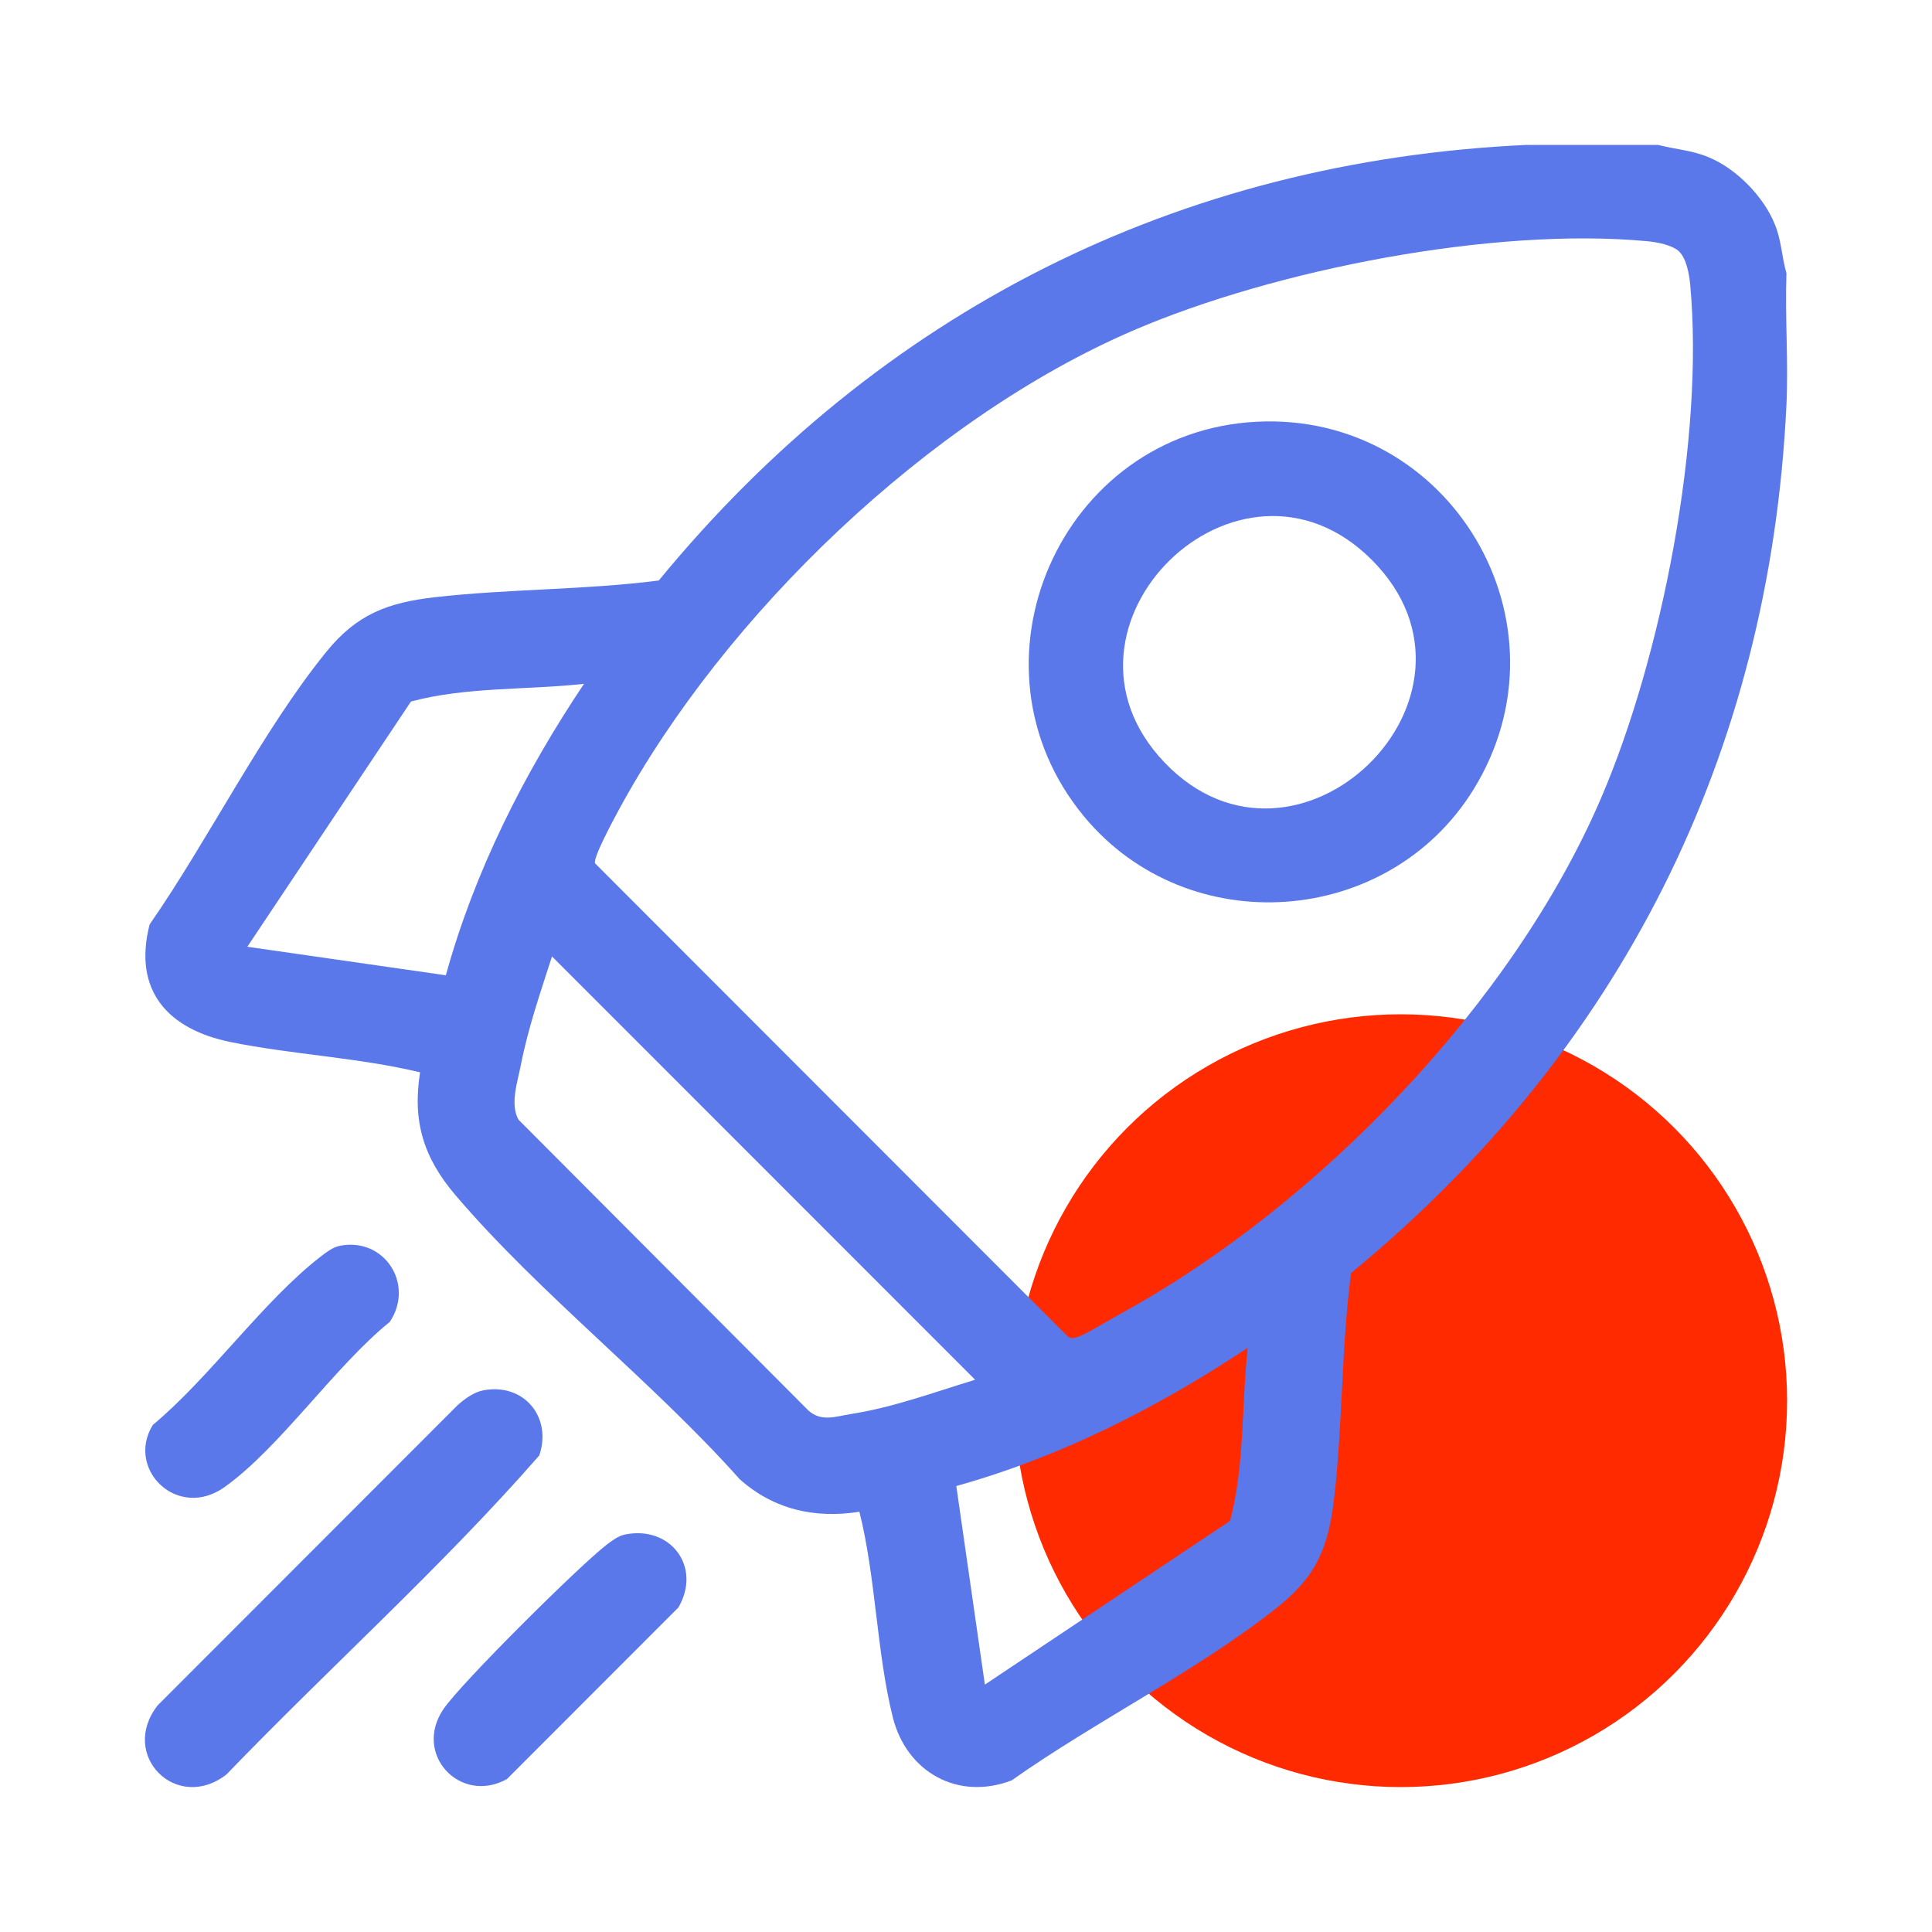
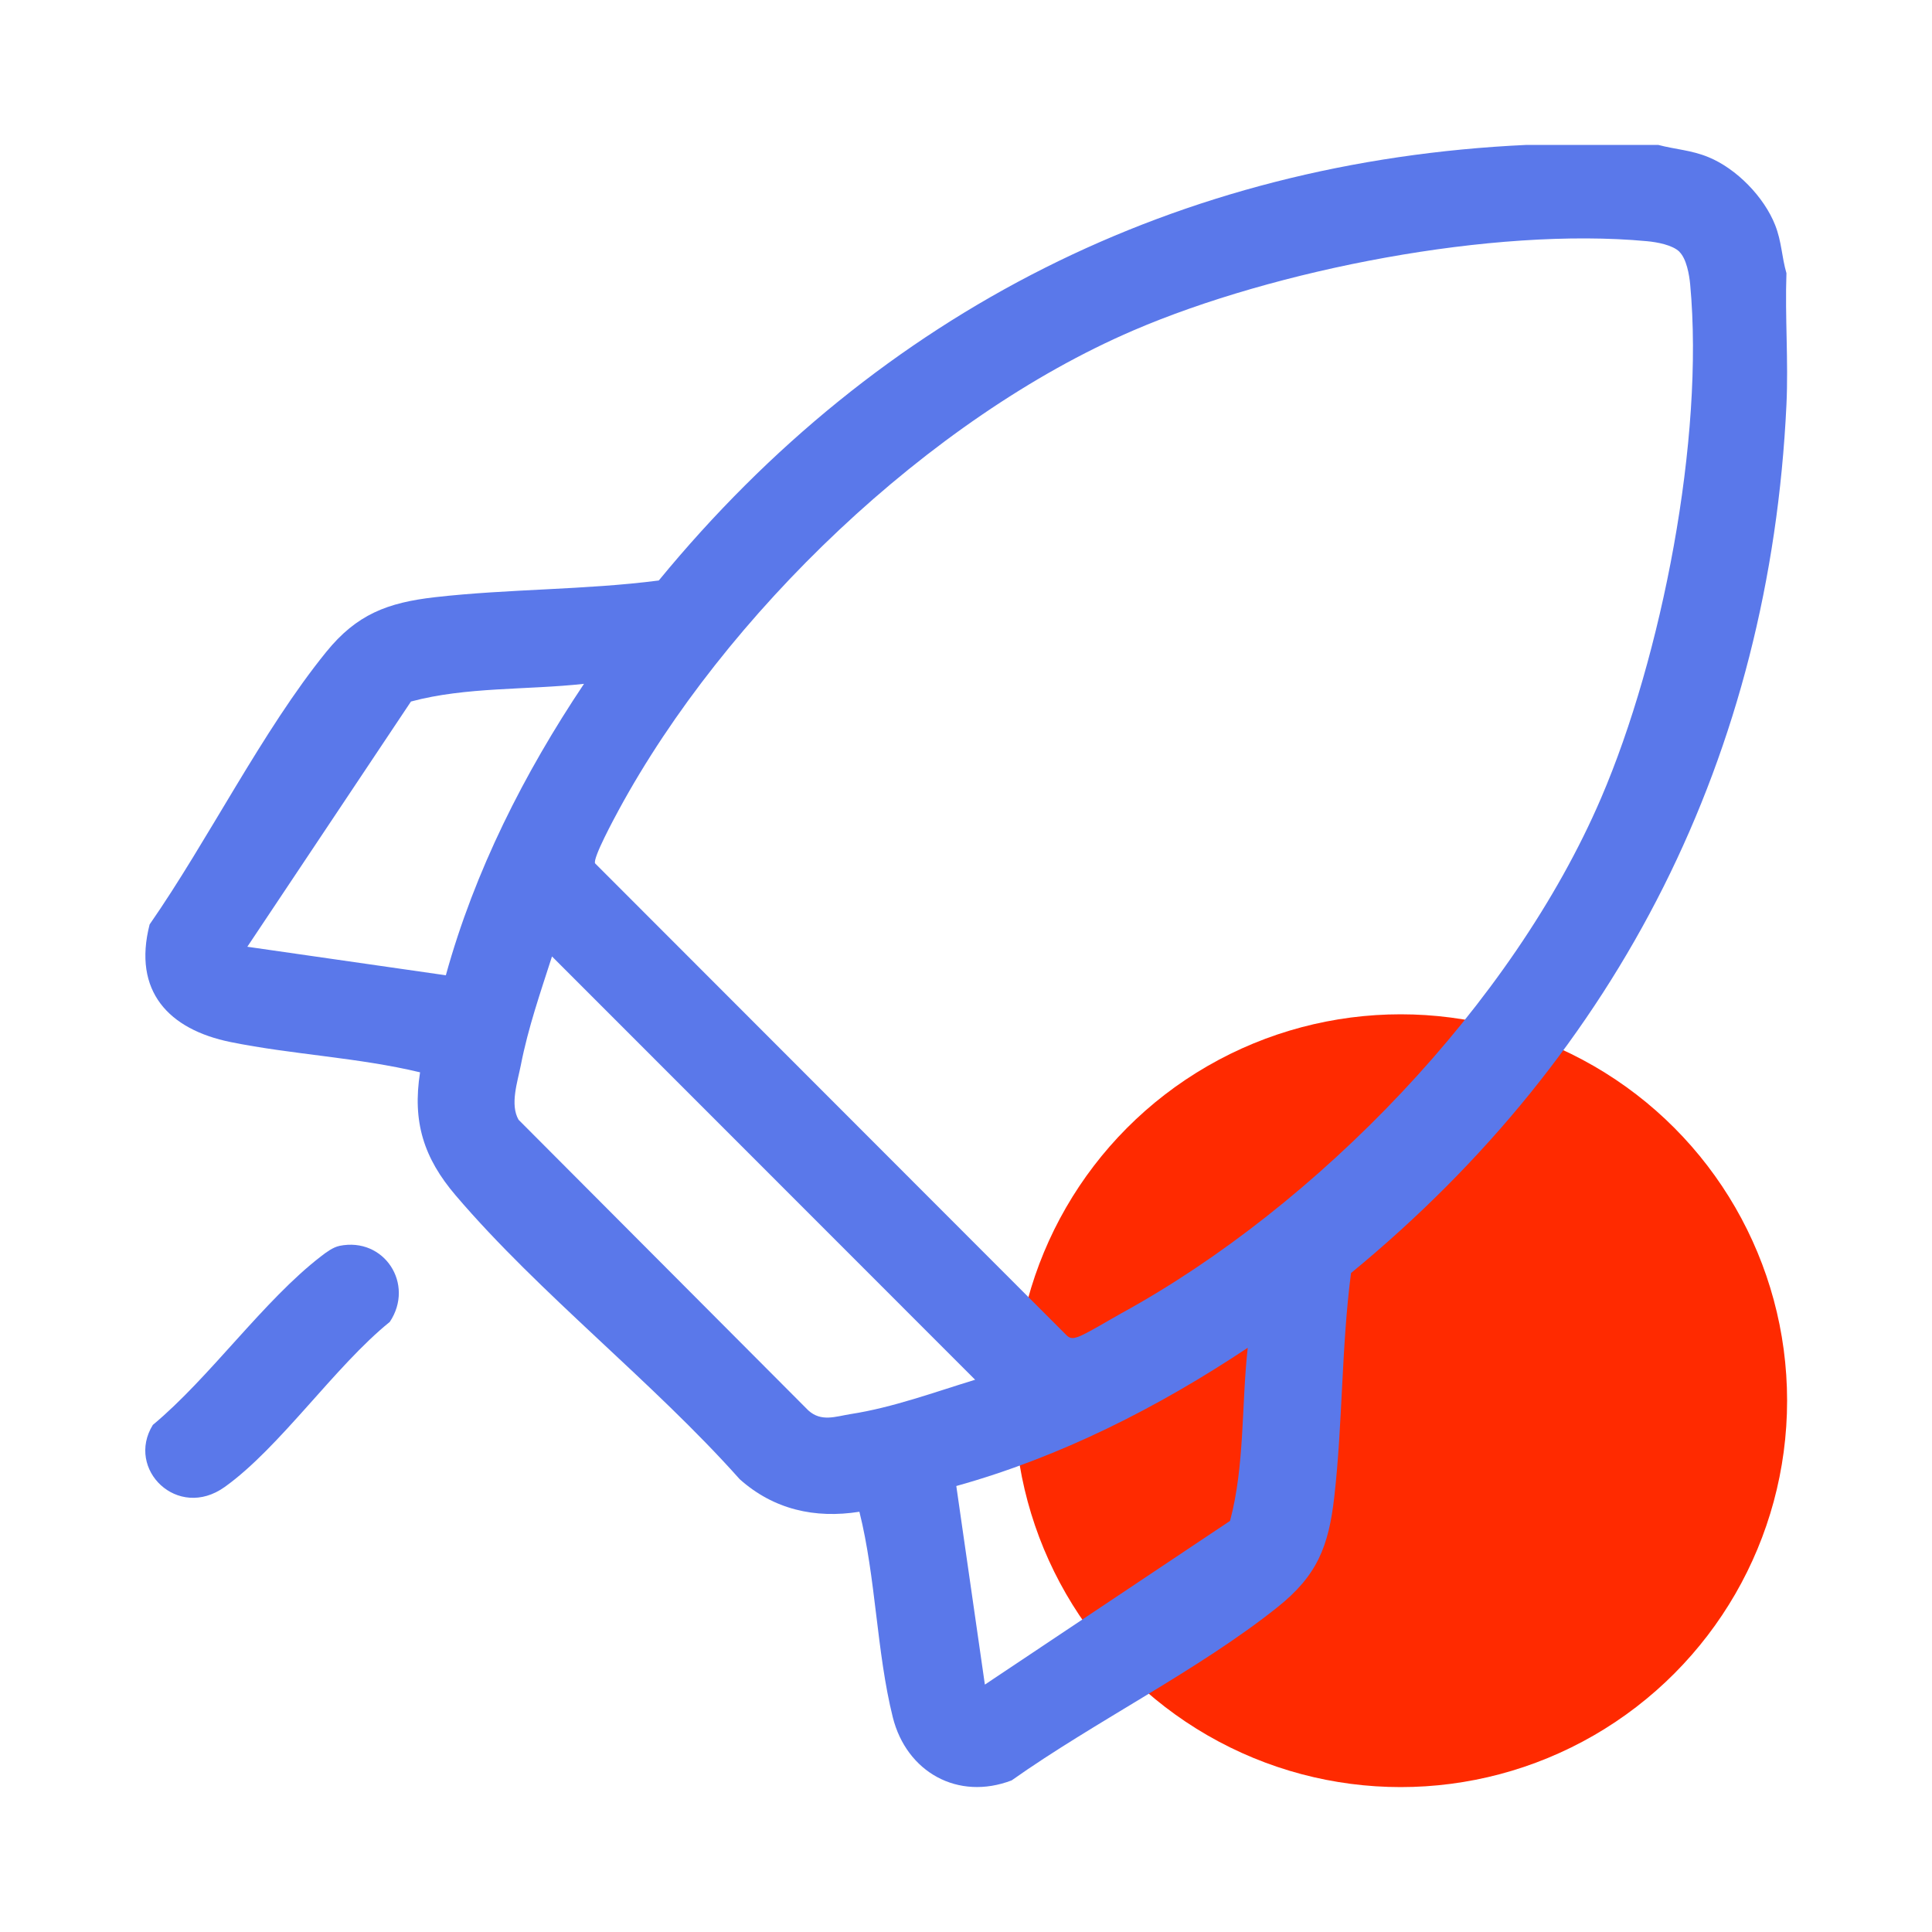
<svg xmlns="http://www.w3.org/2000/svg" width="56" height="56" viewBox="0 0 56 56" fill="none">
  <circle cx="40.6" cy="40.6" r="11.2" fill="#FF2A00" />
  <path d="M48.063 4.2C48.571 4.334 49.016 4.348 49.52 4.555C50.335 4.889 51.133 5.709 51.454 6.525C51.643 7.005 51.643 7.443 51.781 7.919C51.736 9.185 51.841 10.466 51.781 11.731C51.3 21.855 46.963 30.485 39.16 36.9C38.881 39.046 38.919 41.242 38.675 43.388C38.511 44.828 38.177 45.668 37.034 46.581C34.755 48.403 31.728 49.903 29.324 51.605C27.767 52.202 26.276 51.366 25.878 49.776C25.407 47.887 25.389 45.726 24.91 43.819C23.62 44.023 22.423 43.754 21.439 42.874C18.925 40.051 15.639 37.501 13.209 34.651C12.283 33.567 11.949 32.515 12.176 31.082C10.388 30.652 8.48 30.569 6.686 30.205C4.892 29.841 3.84 28.732 4.337 26.795C6.036 24.352 7.6 21.184 9.455 18.898C10.339 17.807 11.232 17.467 12.609 17.31C14.754 17.066 16.949 17.103 19.095 16.826C25.496 9.034 34.138 4.668 44.252 4.2H48.063ZM48.682 7.3C48.479 7.098 48.022 7.017 47.737 6.991C43.286 6.576 36.955 7.812 32.852 9.577C26.929 12.123 21.002 17.823 17.935 23.477C17.805 23.718 17.176 24.878 17.249 25.025L30.913 38.702C31.02 38.81 31.112 38.795 31.243 38.752C31.465 38.679 32.235 38.212 32.512 38.061C38.181 34.953 43.846 29.099 46.406 23.138C48.17 19.033 49.405 12.701 48.991 8.248C48.965 7.962 48.884 7.505 48.682 7.303V7.3ZM16.928 19.821C15.277 20.003 13.507 19.905 11.912 20.334L7.169 27.442L12.923 28.269C13.759 25.244 15.191 22.415 16.929 19.819L16.928 19.821ZM28.267 39.995L16 27.723C15.667 28.758 15.307 29.796 15.098 30.867C15.002 31.358 14.776 32.013 15.031 32.457L23.43 40.882C23.808 41.223 24.219 41.057 24.66 40.987C25.884 40.797 27.09 40.351 28.267 39.992V39.995ZM28.547 48.829L35.653 44.084C36.081 42.488 35.983 40.717 36.166 39.066C33.567 40.795 30.739 42.231 27.719 43.073L28.547 48.828V48.829Z" fill="#5A78EA" />
-   <path d="M14.022 40.297C15.194 40.086 16.006 41.081 15.632 42.186C12.806 45.42 9.555 48.328 6.566 51.432C5.123 52.556 3.444 50.877 4.567 49.434L13.255 40.738C13.468 40.548 13.734 40.349 14.022 40.297Z" fill="#5A78EA" />
  <path d="M9.839 36.112C11.142 35.848 12.026 37.225 11.298 38.316C9.71 39.599 8.113 41.96 6.51 43.103C5.147 44.074 3.637 42.585 4.43 41.302C6.085 39.925 7.643 37.693 9.305 36.415C9.456 36.298 9.65 36.152 9.839 36.113V36.112Z" fill="#5A78EA" />
-   <path d="M18.11 44.48C19.436 44.206 20.349 45.418 19.664 46.593L14.693 51.568C13.344 52.314 11.964 50.852 12.853 49.54C13.368 48.781 16.791 45.386 17.576 44.781C17.728 44.664 17.921 44.519 18.11 44.479V44.48Z" fill="#5A78EA" />
-   <path d="M36.427 12.224C42.041 11.941 45.678 18.07 42.712 22.881C40.243 26.884 34.438 27.296 31.43 23.676C27.769 19.27 30.729 12.512 36.427 12.224ZM39.76 16.226C35.906 12.372 29.999 18.165 33.751 22.097C37.583 26.113 43.709 20.178 39.76 16.226Z" fill="#5A78EA" />
</svg>